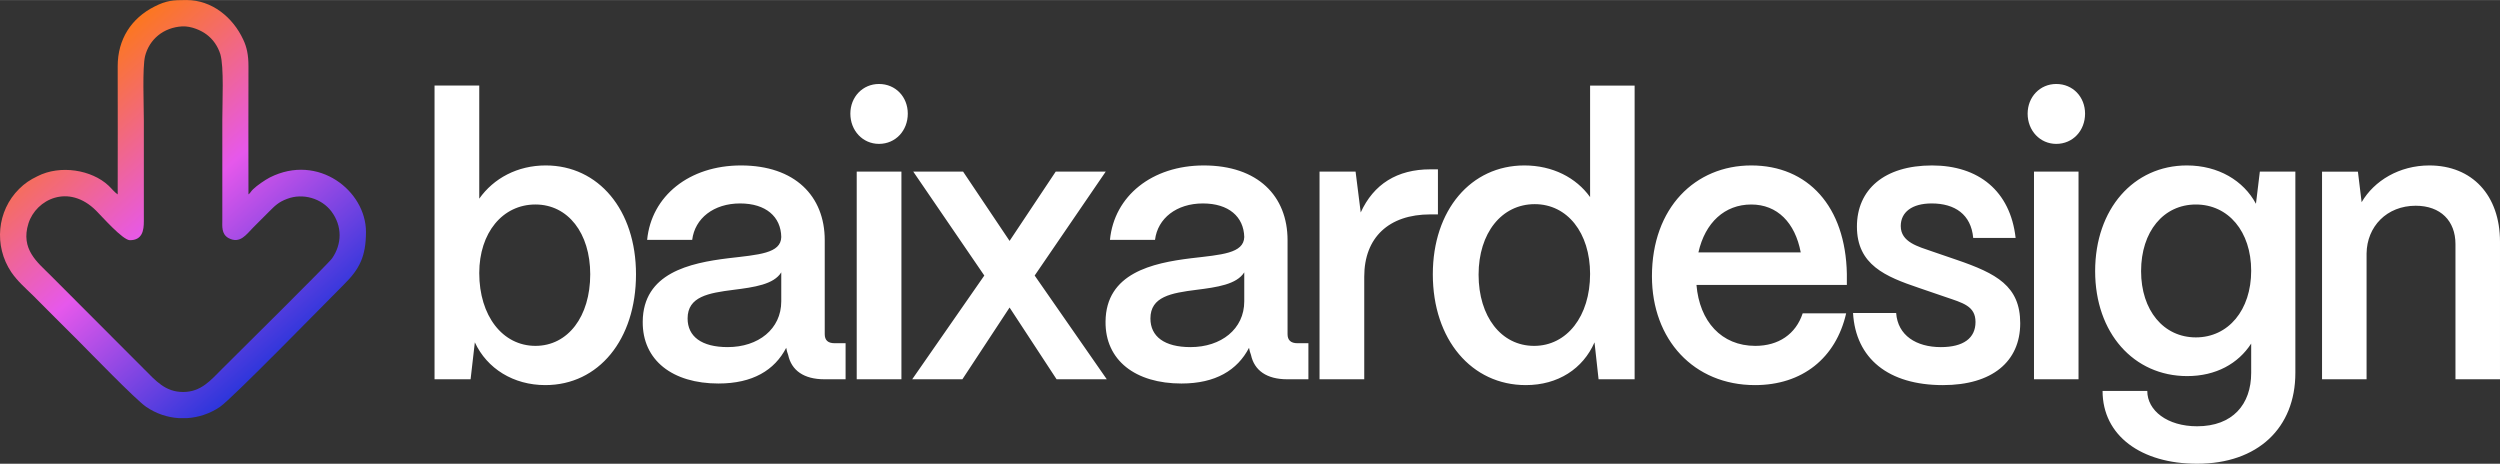
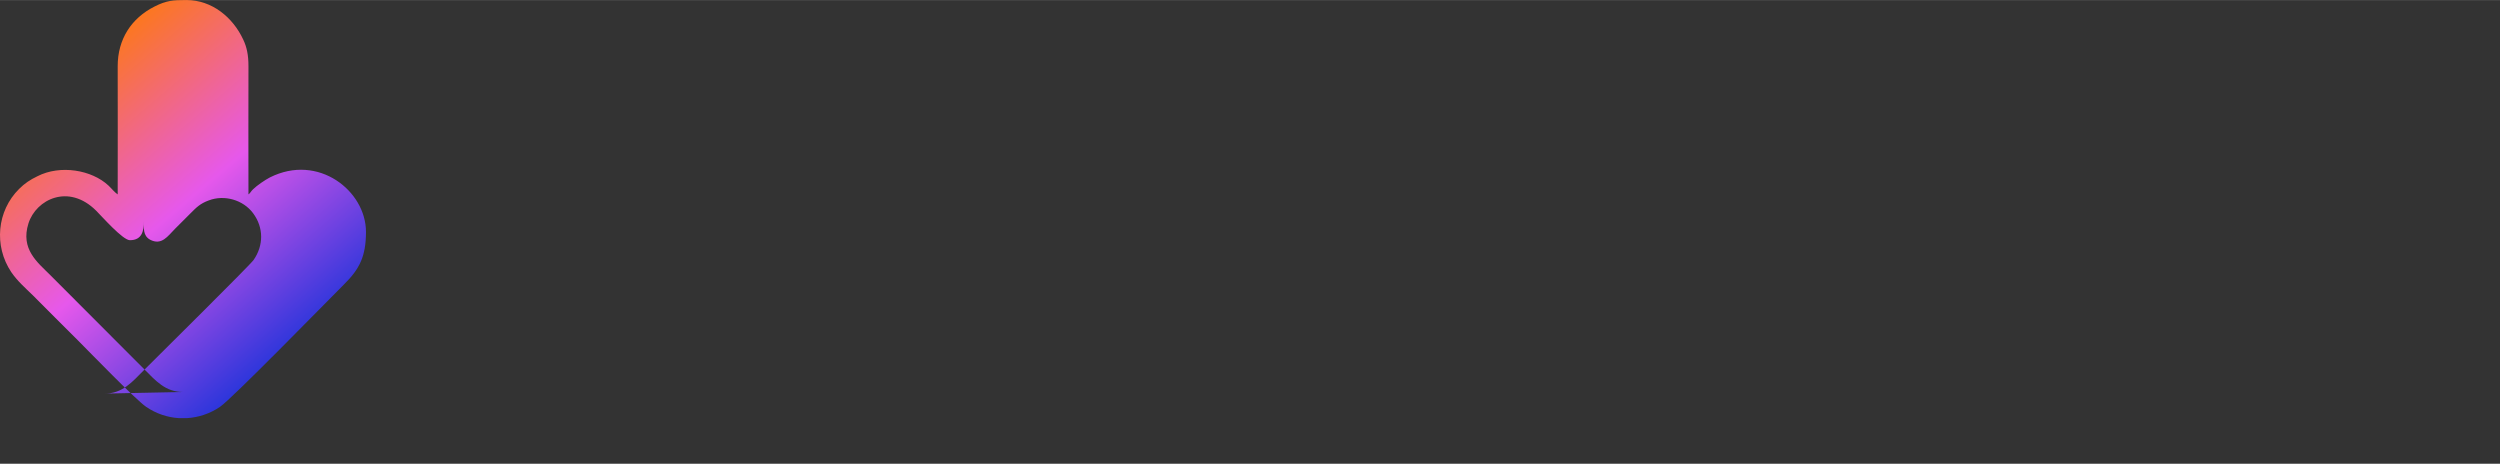
<svg xmlns="http://www.w3.org/2000/svg" xml:space="preserve" width="141.47mm" height="26.244mm" version="1.1" style="shape-rendering:geometricPrecision; text-rendering:geometricPrecision; image-rendering:optimizeQuality; fill-rule:evenodd; clip-rule:evenodd" viewBox="0 0 14147 2624">
  <rect x="0" y="0" width="14147" height="2624" fill="#333333" stroke="none" />
  <defs>
    <style type="text/css">
   
    .fil1 {fill:white;fill-rule:nonzero}
    .fil0 {fill:url(#id0)}
   
  </style>
    <linearGradient id="id0" gradientUnits="userSpaceOnUse" x1="306.68" y1="328.28" x2="1764.29" y2="2037.86">
      <stop offset="0" style="stop-opacity:1; stop-color:#FF7B03" />
      <stop offset="0.49" style="stop-opacity:1; stop-color:#E658EB" />
      <stop offset="1" style="stop-opacity:1; stop-color:#1431D9" />
    </linearGradient>
  </defs>
  <g id="Camada_x0020_1">
-     <path class="fil0" d="M1036 2218c-101,0 -155,-64 -221,-130l-531 -532c-72,-72 -169,-146 -123,-292 43,-136 228,-228 384,-71 33,33 150,166 190,166 71,0 79,-56 79,-107l0 -568c0,-88 -9,-301 7,-367 24,-94 103,-162 211,-168 51,-2 107,23 137,46 35,26 63,64 78,112 21,72 11,271 11,368l0 568c0,37 -6,81 35,104 66,35 101,-21 141,-61 31,-31 58,-58 88,-88 33,-33 54,-55 103,-73 89,-34 195,-3 251,72 61,82 60,183 3,265 -20,29 -530,533 -620,623 -67,67 -121,133 -223,133zm22 148l-45 0c-65,-4 -129,-25 -186,-64 -59,-40 -324,-314 -386,-376 -86,-86 -169,-168 -254,-254 -44,-43 -88,-81 -123,-132 -100,-149 -81,-347 44,-471 31,-31 62,-52 104,-72 129,-66 307,-36 402,53 18,17 32,36 52,50 0,-242 1,-484 0,-726 0,-152 77,-271 208,-337 67,-34 103,-37 180,-37 147,0 264,99 322,223 21,44 30,89 30,151 -1,242 0,484 0,726 11,-8 15,-19 26,-29 21,-21 68,-53 95,-67 274,-138 544,76 544,308 0,138 -36,210 -124,297 -107,107 -636,649 -702,693 -57,39 -122,60 -187,64z" />
-     <path class="fil1" d="M3086 2179c301,0 513,-257 513,-627 0,-364 -212,-616 -511,-616 -160,0 -295,73 -376,188l0 -640 -253 0 0 1662 204 0 24 -209c69,149 219,242 399,242zm-56 -222c-186,0 -318,-170 -318,-412 0,-228 132,-388 318,-388 184,0 310,162 310,395 0,239 -126,405 -310,405zm1036 213c193,0 317,-75 383,-202 2,14 7,29 11,40 19,89 90,138 205,138l120 0 0 -204 -62 0c-39,0 -56,-18 -56,-51l0 -532c0,-250 -169,-423 -474,-423 -293,0 -507,173 -531,421l255 0c15,-122 122,-206 271,-206 146,0 231,75 233,190 -2,93 -128,100 -299,120 -220,27 -483,84 -485,359 -2,219 169,350 429,350zm52 -206c-148,0 -227,-60 -227,-162 0,-124 118,-144 259,-162 120,-15 229,-31 271,-99l0 164c0,157 -130,259 -303,259zm856 -1150c94,0 163,-75 163,-171 0,-95 -69,-168 -163,-168 -92,0 -162,73 -162,168 0,96 70,171 162,171zm127 1332l0 -1175 -253 0 0 1175 253 0zm345 0l267 -406 266 406 284 0 -408 -587 402 -588 -283 0 -261 392 -263 -392 -282 0 402 588 -408 587 284 0zm1240 24c192,0 316,-75 382,-202 2,14 7,29 11,40 19,89 90,138 205,138l120 0 0 -204 -62 0c-38,0 -56,-18 -56,-51l0 -532c0,-250 -168,-423 -474,-423 -293,0 -507,173 -531,421l255 0c15,-122 122,-206 271,-206 146,0 231,75 234,190 -3,93 -129,100 -300,120 -220,27 -483,84 -485,359 -2,219 169,350 430,350zm51 -206c-148,0 -227,-60 -227,-162 0,-124 118,-144 259,-162 120,-15 229,-31 272,-99l0 164c0,157 -131,259 -304,259zm983 182l0 -581c0,-221 139,-352 374,-352l43 0 0 -255 -43 0c-188,0 -321,84 -394,244l-29 -231 -204 0 0 1175 253 0zm914 33c183,0 324,-93 389,-242l23 209 204 0 0 -1662 -252 0 0 631c-79,-110 -212,-179 -372,-179 -302,0 -518,252 -518,616 0,370 220,627 526,627zm47 -222c-186,0 -314,-166 -314,-403 0,-235 130,-399 318,-399 184,0 313,162 313,395 0,239 -131,407 -317,407zm1250 222c268,0 458,-153 516,-406l-246 0c-39,118 -137,184 -268,184 -192,0 -316,-139 -333,-345l851 0 0 -62c-7,-382 -220,-614 -541,-614 -317,0 -562,239 -562,627 0,359 237,616 583,616zm-320 -751c38,-169 149,-271 299,-271 147,0 248,102 280,271l-579 0zm1384 751c278,0 437,-133 437,-350 0,-211 -135,-282 -360,-359l-137 -47c-81,-28 -179,-53 -179,-144 0,-79 64,-128 175,-128 131,0 223,62 235,195l240 0c-30,-266 -210,-410 -473,-410 -271,0 -425,137 -425,346 0,217 162,283 351,347l149 51c99,34 171,51 171,142 0,91 -68,142 -196,142 -139,0 -244,-66 -253,-193l-244 0c15,257 199,408 509,408zm641 -1365c94,0 163,-75 163,-171 0,-95 -69,-168 -163,-168 -92,0 -162,73 -162,168 0,96 70,171 162,171zm126 1332l0 -1175 -252 0 0 1175 252 0zm671 478c344,0 556,-203 556,-514l0 -1139 -201 0 -22 182c-70,-131 -213,-217 -391,-217 -301,0 -519,246 -519,598 0,350 218,594 521,594 163,0 289,-71 362,-184l0 166c0,178 -105,302 -306,302 -169,0 -282,-89 -282,-200l-253 0c0,253 218,412 535,412zm-7 -715c-183,0 -310,-153 -310,-375 0,-224 127,-377 310,-377 184,0 313,153 313,375 0,222 -129,377 -313,377zm966 237l0 -712c2,-152 114,-270 278,-270 141,0 225,86 225,217l0 765 252 0 0 -778c0,-264 -158,-432 -400,-432 -169,0 -312,86 -383,208l-21 -173 -203 0 0 1175 252 0z" />
+     <path class="fil0" d="M1036 2218c-101,0 -155,-64 -221,-130l-531 -532c-72,-72 -169,-146 -123,-292 43,-136 228,-228 384,-71 33,33 150,166 190,166 71,0 79,-56 79,-107l0 -568l0 568c0,37 -6,81 35,104 66,35 101,-21 141,-61 31,-31 58,-58 88,-88 33,-33 54,-55 103,-73 89,-34 195,-3 251,72 61,82 60,183 3,265 -20,29 -530,533 -620,623 -67,67 -121,133 -223,133zm22 148l-45 0c-65,-4 -129,-25 -186,-64 -59,-40 -324,-314 -386,-376 -86,-86 -169,-168 -254,-254 -44,-43 -88,-81 -123,-132 -100,-149 -81,-347 44,-471 31,-31 62,-52 104,-72 129,-66 307,-36 402,53 18,17 32,36 52,50 0,-242 1,-484 0,-726 0,-152 77,-271 208,-337 67,-34 103,-37 180,-37 147,0 264,99 322,223 21,44 30,89 30,151 -1,242 0,484 0,726 11,-8 15,-19 26,-29 21,-21 68,-53 95,-67 274,-138 544,76 544,308 0,138 -36,210 -124,297 -107,107 -636,649 -702,693 -57,39 -122,60 -187,64z" />
  </g>
</svg>